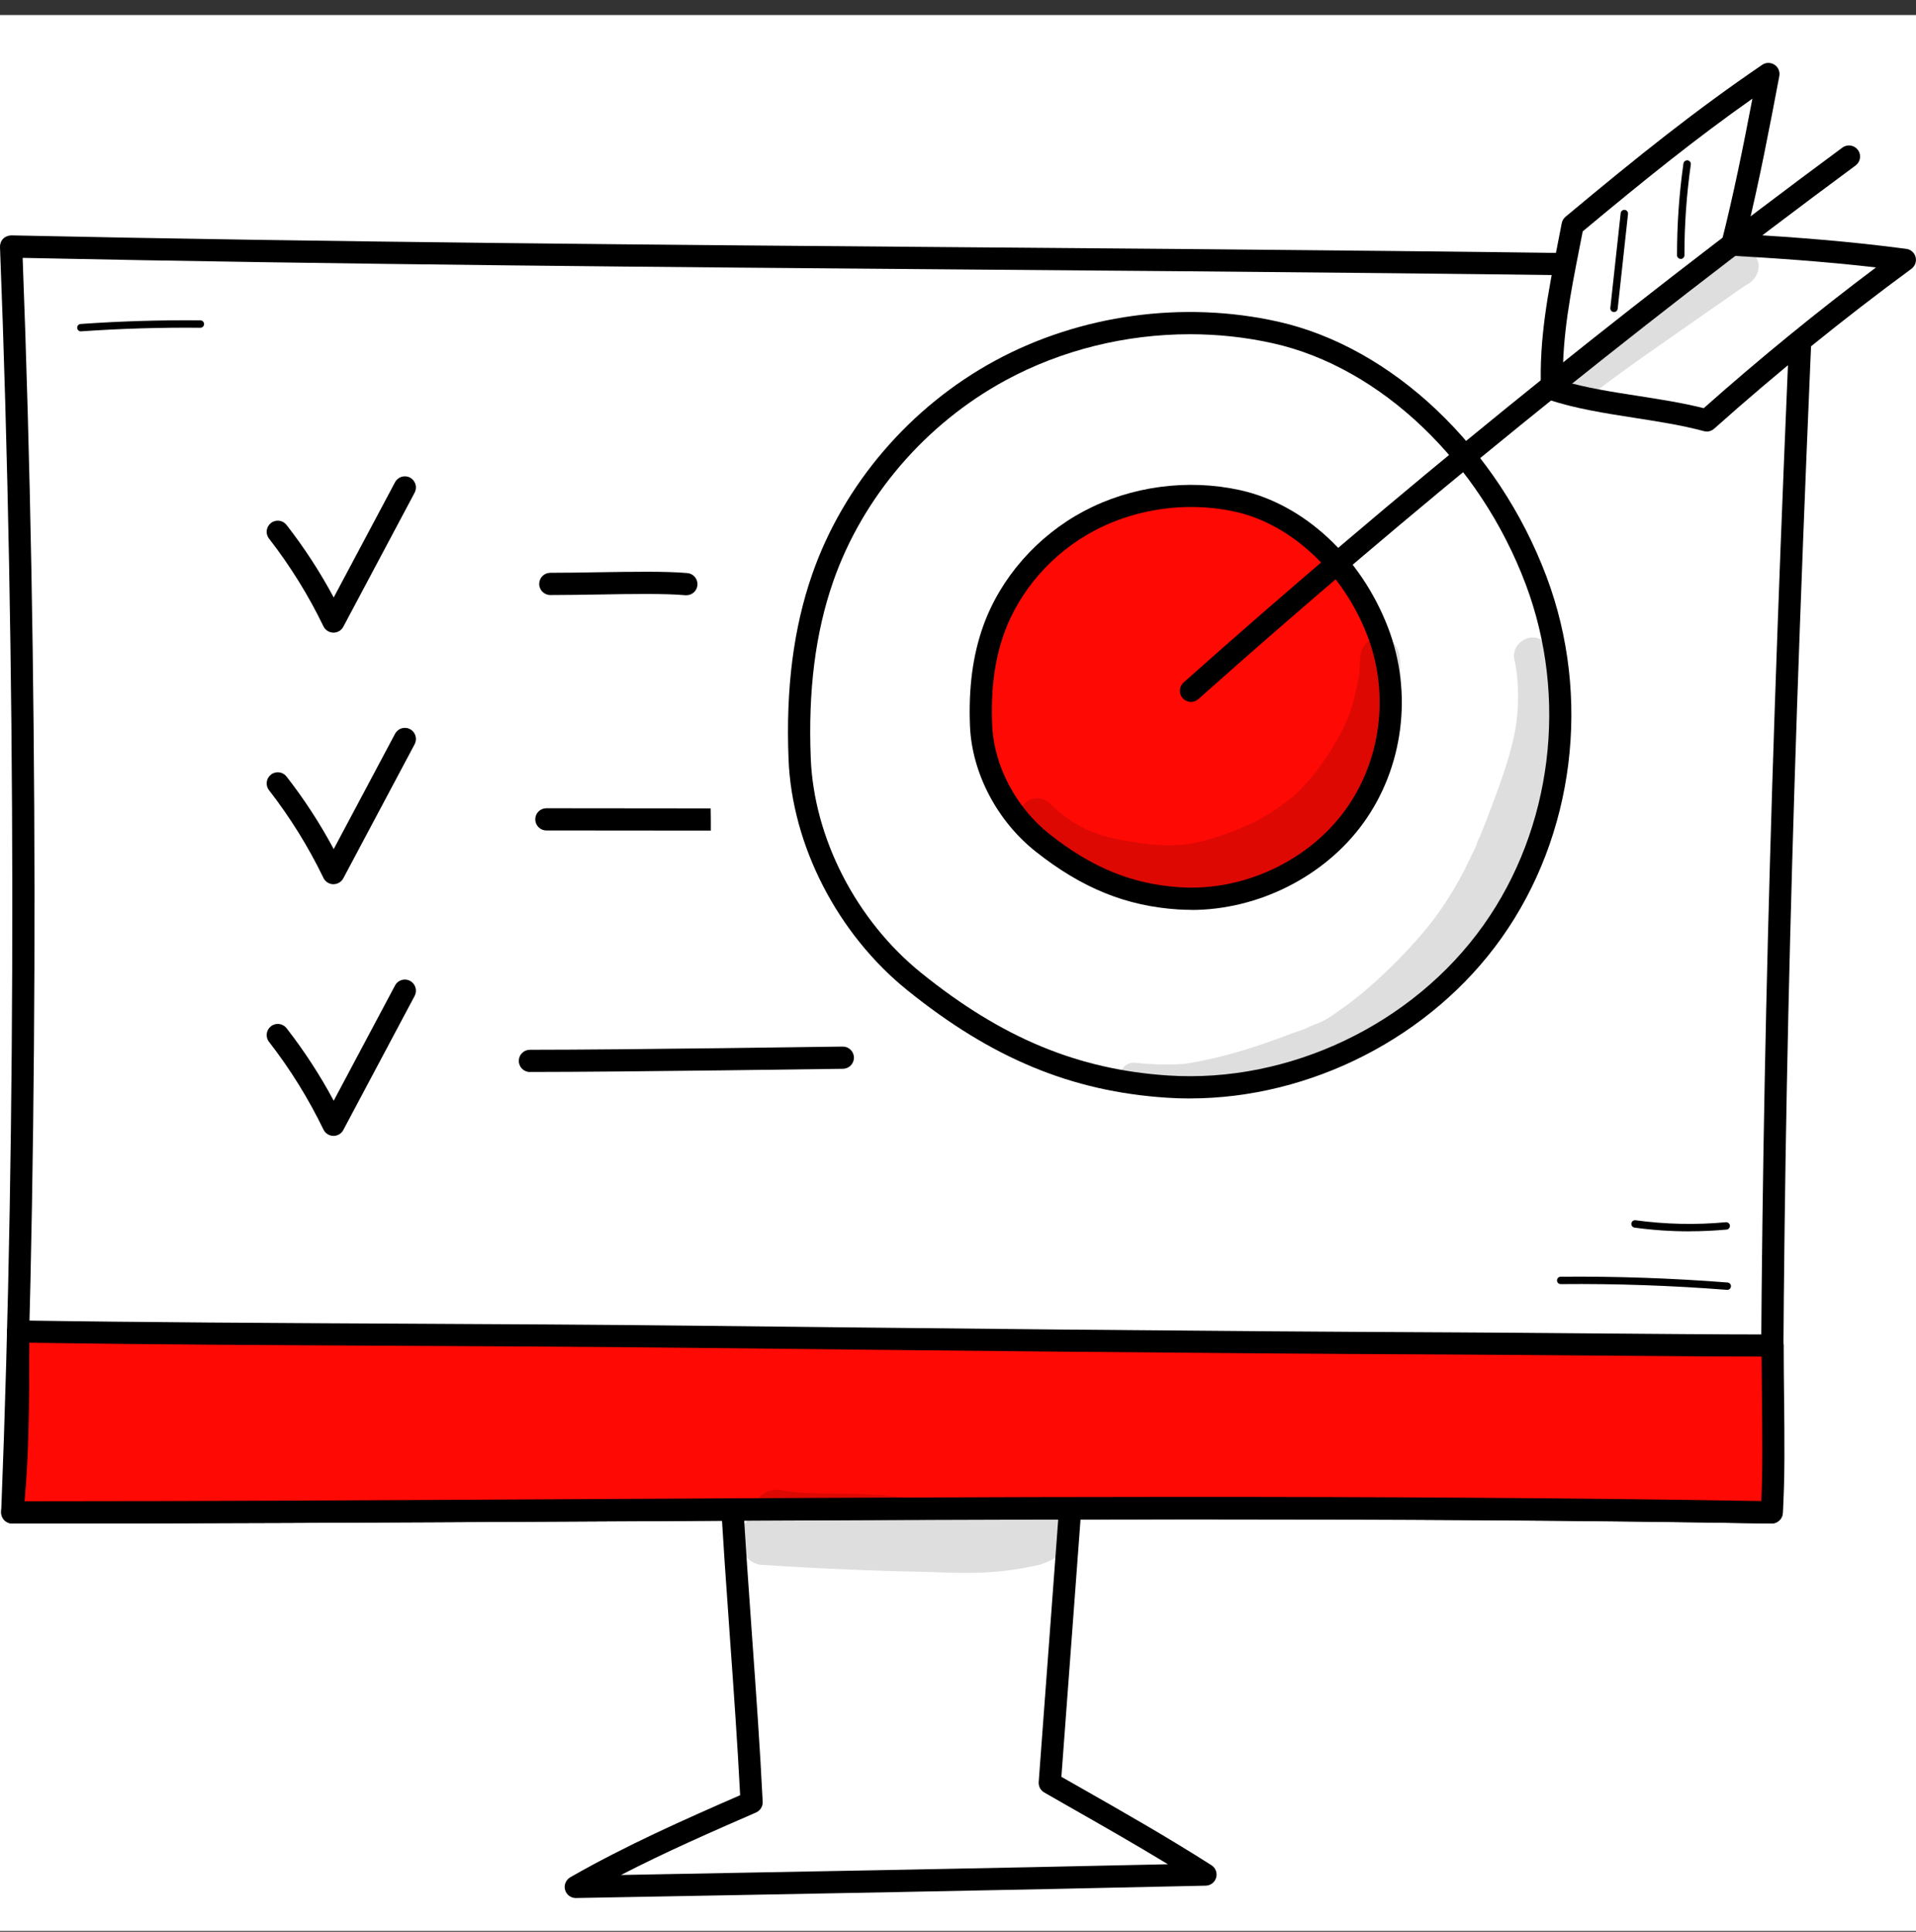
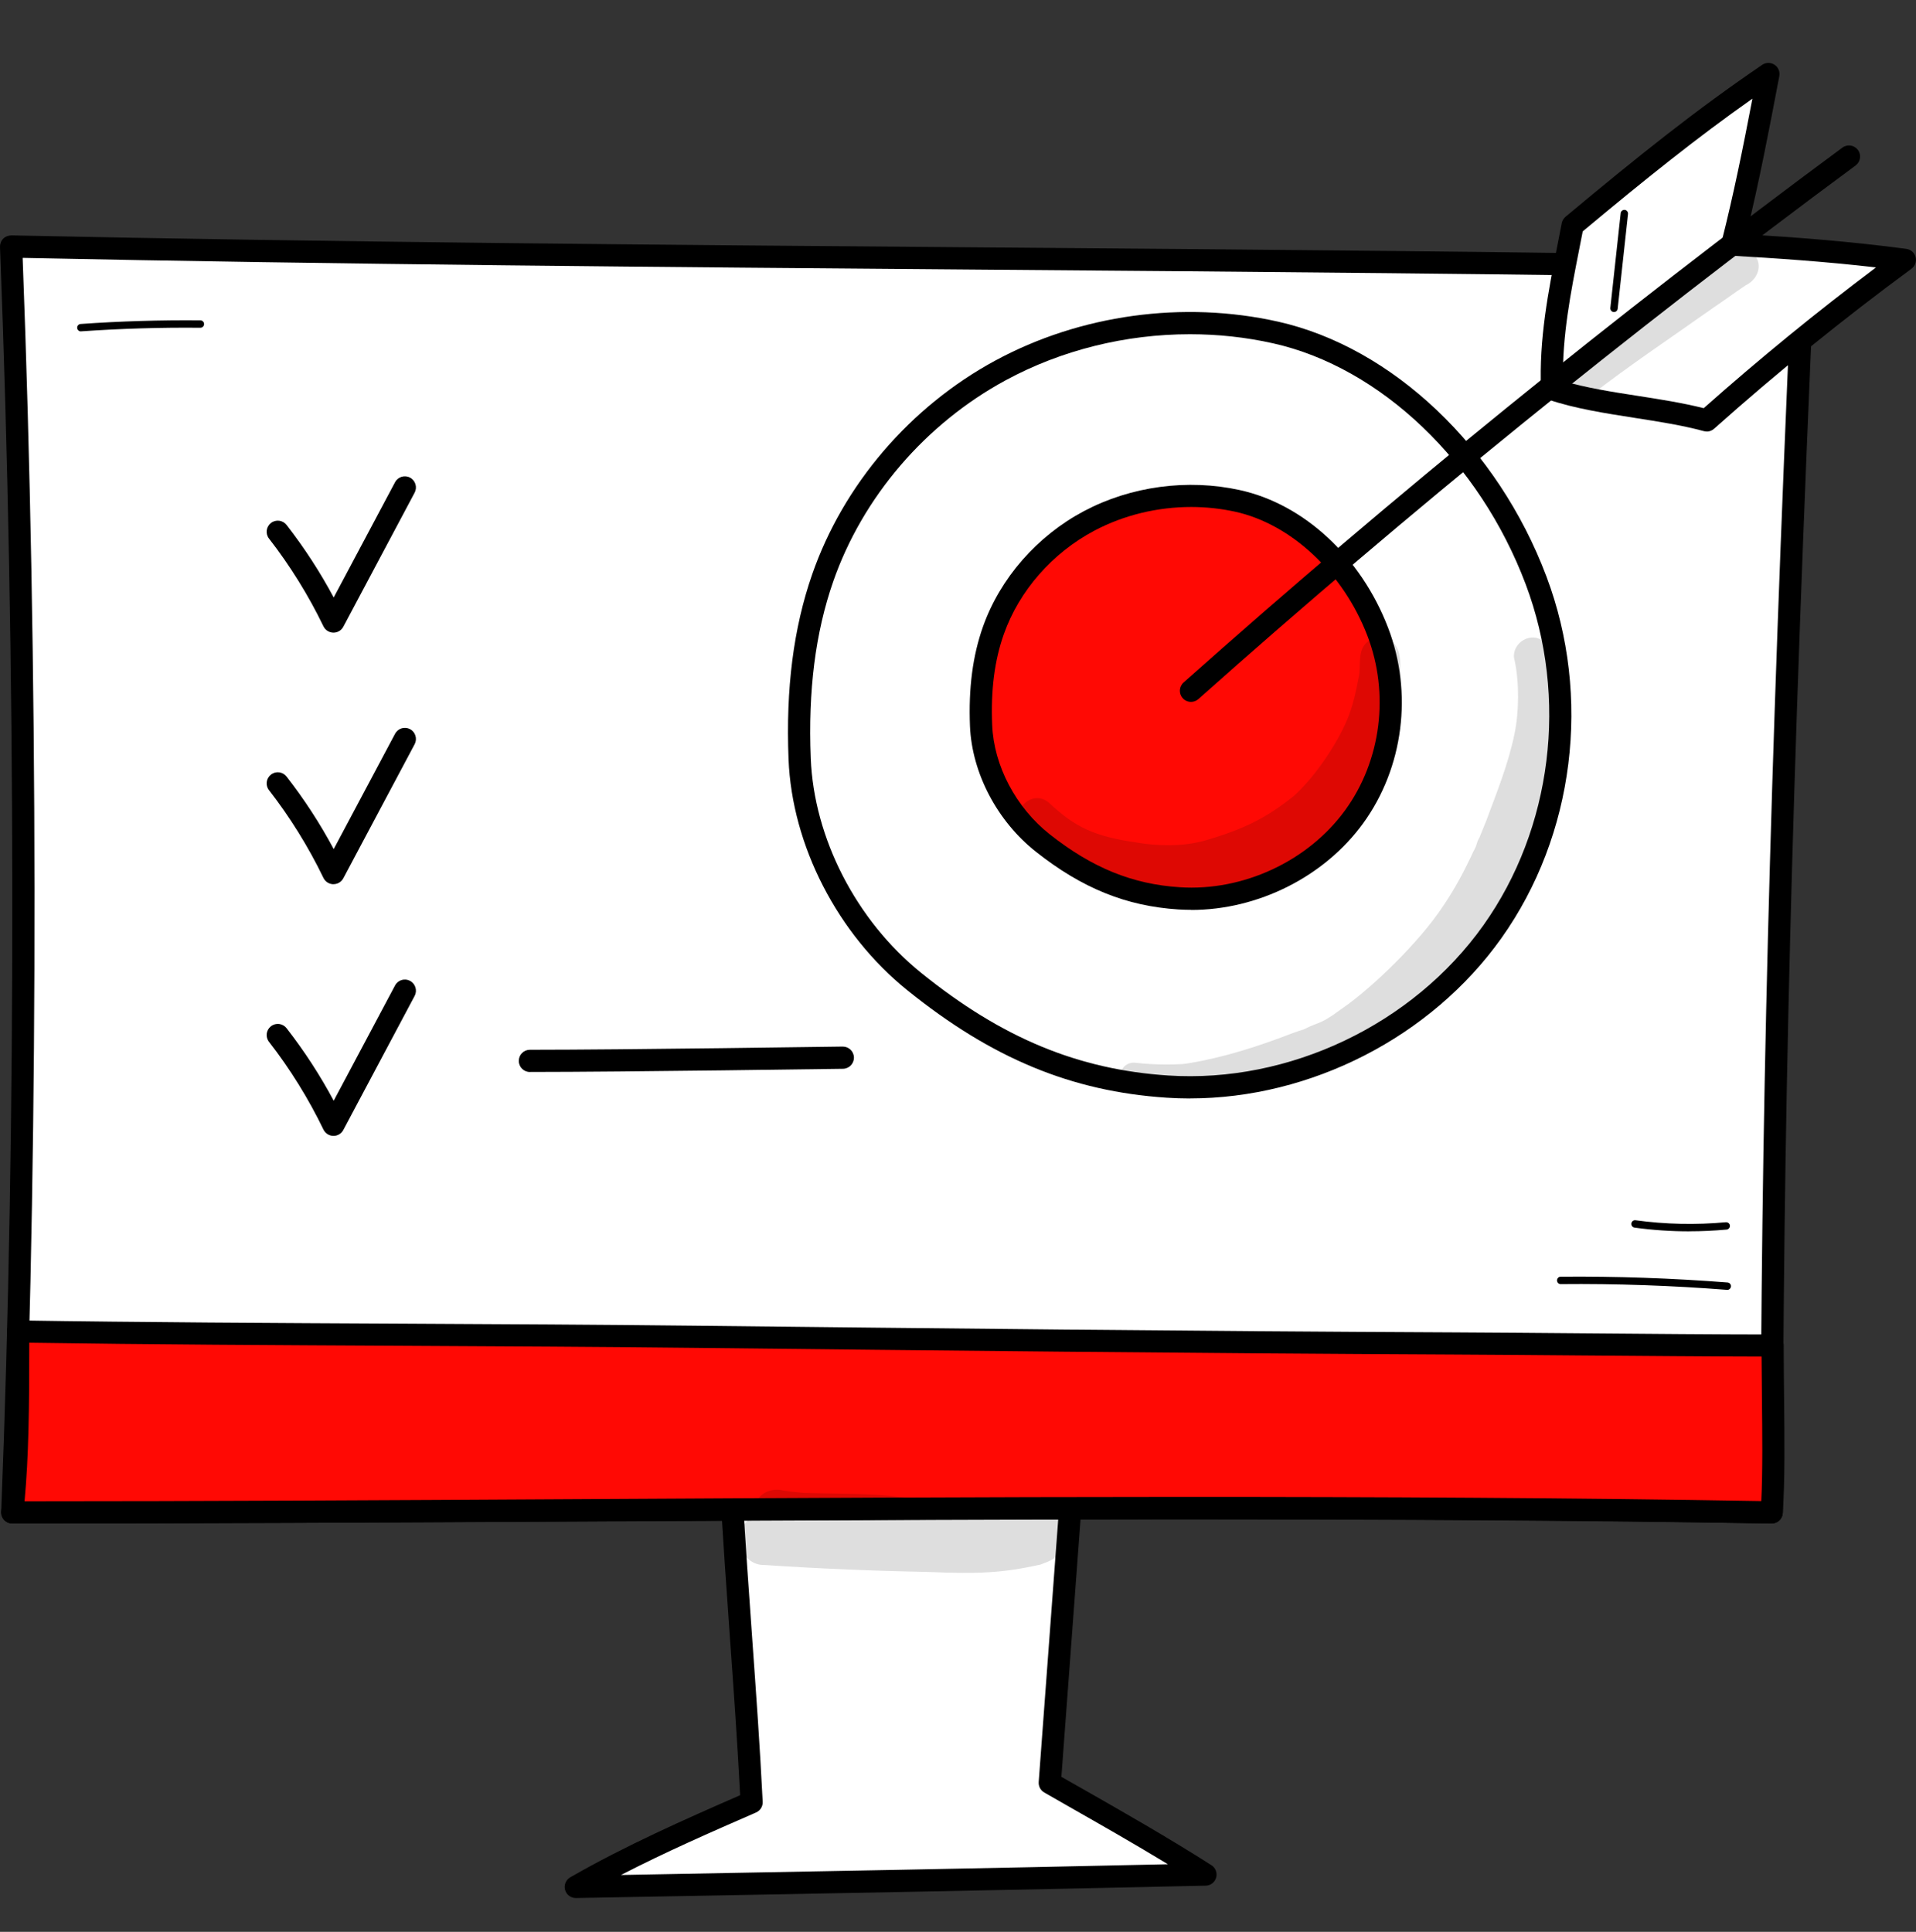
<svg xmlns="http://www.w3.org/2000/svg" width="120" height="121" viewBox="0 0 120 121" fill="none">
  <rect x="0" y="0" width="120" height="121" fill="#333333" stroke="none" />
-   <rect width="120" height="120" transform="translate(0 0.941)" fill="white" />
  <g clip-path="url(#clip0_160_25)">
    <path d="M67.249 91.473C66.748 98.207 66.248 104.938 65.745 111.673C69.109 113.594 72.362 115.408 75.493 117.409C62.494 117.704 49.277 117.944 36.06 118.183C39.657 116.12 43.362 114.503 47.07 112.885C46.751 106.366 46.131 99.61 45.79 93.069C47.438 92.489 49.234 92.59 50.981 92.642C56.328 92.802 61.687 92.452 67.249 91.473Z" fill="white" />
    <path d="M36.06 118.88C35.747 118.88 35.474 118.671 35.391 118.37C35.308 118.063 35.44 117.741 35.716 117.581C39.203 115.583 42.831 113.981 46.355 112.44C46.189 109.217 45.953 105.89 45.722 102.667C45.498 99.518 45.265 96.261 45.099 93.106C45.084 92.799 45.271 92.516 45.563 92.415C47.23 91.829 48.982 91.884 50.673 91.939L51.005 91.948C56.487 92.114 61.763 91.734 67.132 90.791C67.347 90.754 67.562 90.816 67.718 90.96C67.878 91.104 67.961 91.313 67.945 91.528L66.475 111.289L67.513 111.878C70.422 113.533 73.166 115.098 75.874 116.826C76.132 116.992 76.251 117.305 76.168 117.6C76.085 117.894 75.822 118.1 75.514 118.106C62.617 118.398 49.283 118.64 36.391 118.874L36.078 118.88H36.066H36.06ZM46.514 93.575C46.677 96.549 46.895 99.607 47.107 102.569C47.349 105.957 47.601 109.463 47.767 112.851C47.782 113.14 47.616 113.407 47.349 113.524C44.556 114.742 41.689 115.994 38.893 117.437C50.216 117.231 61.828 117.017 73.148 116.765C71.101 115.519 69.007 114.328 66.822 113.082L65.404 112.271C65.171 112.139 65.035 111.884 65.054 111.614L66.49 92.301C61.328 93.152 56.238 93.486 50.962 93.33L50.63 93.32C49.24 93.278 47.813 93.231 46.517 93.569L46.514 93.575Z" fill="black" />
    <path d="M112.943 16.775C111.448 50.526 110.963 72.31 110.963 94.726C76.11 94.149 35.397 94.726 0.767 94.726C1.562 74.769 1.863 45.373 0.693 15.44C38.291 16.238 76.812 16.112 112.943 16.772V16.775Z" fill="white" />
    <path d="M110.963 95.423H110.951C87.498 95.036 61.447 95.168 36.256 95.3C23.825 95.365 12.084 95.423 0.767 95.423C0.577 95.423 0.396 95.346 0.267 95.208C0.135 95.073 0.067 94.889 0.074 94.699C1.028 70.72 1.001 41.1 -0 15.467C-0.006 15.277 0.064 15.089 0.199 14.951C0.334 14.813 0.522 14.749 0.709 14.743C20.866 15.172 41.511 15.335 61.475 15.495C78.547 15.63 96.199 15.771 112.959 16.078C113.146 16.081 113.324 16.161 113.453 16.296C113.582 16.434 113.649 16.615 113.64 16.802C112.216 48.952 111.66 70.8 111.66 94.723C111.66 94.91 111.587 95.088 111.451 95.217C111.323 95.346 111.148 95.417 110.963 95.417V95.423ZM1.418 16.152C2.382 41.389 2.409 70.376 1.492 94.029C12.585 94.029 24.089 93.968 36.25 93.907C61.195 93.778 86.982 93.646 110.267 94.02C110.279 70.524 110.828 48.927 112.216 17.456C95.678 17.158 78.289 17.02 61.462 16.888C41.738 16.732 21.351 16.569 1.418 16.152Z" fill="black" />
    <path d="M91.074 84.146C75.156 84.072 59.234 83.9 43.316 83.722C29.844 83.575 14.605 83.602 1.136 83.394C1.136 88.016 1.124 91.457 0.768 94.726C35.394 94.726 76.11 94.112 110.964 94.726C111.16 91.868 111.019 87.82 111.019 84.275C105.159 84.271 96.93 84.17 91.074 84.142V84.146Z" fill="#FF0904" />
    <path d="M110.964 95.423H110.951C87.498 95.008 61.45 95.153 36.259 95.291C23.828 95.358 12.088 95.423 0.771 95.423C0.574 95.423 0.384 95.34 0.252 95.193C0.12 95.045 0.055 94.849 0.077 94.653C0.414 91.516 0.439 88.308 0.439 83.397C0.439 83.21 0.513 83.032 0.648 82.903C0.78 82.771 0.952 82.703 1.148 82.703C8.84 82.823 17.207 82.866 25.302 82.906C31.324 82.936 37.549 82.967 43.325 83.032C58.046 83.194 74.732 83.378 91.077 83.452C93.462 83.464 96.243 83.486 99.094 83.51C103.25 83.544 107.547 83.581 111.019 83.584C111.403 83.584 111.713 83.894 111.713 84.281C111.713 85.321 111.725 86.408 111.737 87.495C111.765 90.07 111.795 92.737 111.654 94.778C111.63 95.144 111.326 95.426 110.961 95.426L110.964 95.423ZM1.833 84.1C1.833 88.283 1.796 91.221 1.538 94.029C12.616 94.029 24.104 93.965 36.253 93.897C61.214 93.759 87.016 93.618 110.31 94.017C110.402 92.126 110.374 89.778 110.35 87.504C110.341 86.65 110.331 85.8 110.328 84.968C106.983 84.962 102.974 84.928 99.085 84.898C96.233 84.873 93.456 84.852 91.07 84.84C74.72 84.763 58.034 84.579 43.31 84.419C37.536 84.355 31.315 84.324 25.292 84.293C17.444 84.253 9.334 84.213 1.833 84.1Z" fill="black" />
    <g opacity="0.13">
      <path d="M66.131 97.507C66.088 97.538 66.051 97.578 66.005 97.606C66.296 97.385 66.278 97.394 66.131 97.507Z" fill="black" />
    </g>
    <g opacity="0.13">
      <path d="M65.812 94.364C64.507 94.03 63.123 94.269 61.788 94.214C59.998 94.214 58.227 93.984 56.456 93.769C54.421 93.508 52.374 93.569 50.329 93.505C50.142 93.493 49.709 93.443 49.47 93.416C49.458 93.416 49.445 93.413 49.433 93.41C49.32 93.388 49.206 93.376 49.089 93.361C49.08 93.361 49.077 93.361 49.065 93.358C48.491 93.198 47.797 93.397 47.463 93.904C47.199 94.205 47.103 94.625 47.156 95.027C47.014 95.095 46.879 95.181 46.76 95.31C45.765 96.243 46.514 98.066 47.883 98.02C51.342 98.256 54.811 98.391 58.276 98.462C61.309 98.582 62.77 98.523 65.152 97.999C65.425 97.9 65.704 97.796 65.956 97.649C66.027 97.593 66.088 97.547 66.134 97.51C66.364 97.345 66.573 97.148 66.73 96.906C67.368 95.988 66.883 94.677 65.815 94.367L65.812 94.364Z" fill="black" />
    </g>
    <path d="M33.19 67.144C32.806 67.144 32.493 66.834 32.493 66.448C32.493 66.061 32.803 65.751 33.19 65.751C39.215 65.751 52.641 65.551 52.776 65.551H52.785C53.166 65.551 53.476 65.855 53.482 66.236C53.488 66.619 53.181 66.936 52.797 66.942C52.663 66.942 39.227 67.141 33.193 67.141L33.19 67.144Z" fill="black" />
-     <path d="M44.516 52.024L34.218 52.015C33.834 52.015 33.524 51.702 33.524 51.318C33.524 50.934 33.834 50.624 34.221 50.624L44.51 50.634L44.519 51.331V52.027L44.516 52.024Z" fill="black" />
-     <path d="M42.988 37.282C42.966 37.282 42.945 37.282 42.923 37.282C41.671 37.168 39.645 37.199 37.502 37.236C36.474 37.251 35.434 37.27 34.467 37.27C34.083 37.27 33.77 36.959 33.77 36.573C33.77 36.186 34.08 35.876 34.467 35.876C35.428 35.876 36.459 35.861 37.481 35.842C39.663 35.809 41.726 35.775 43.052 35.894C43.433 35.928 43.715 36.269 43.681 36.65C43.648 37.012 43.344 37.282 42.991 37.282H42.988Z" fill="black" />
    <path d="M106.89 26.333C110.865 22.785 115.009 19.427 119.303 16.274C115.641 15.79 112.071 15.529 108.499 15.323C109.407 11.738 110.082 8.186 110.758 4.638C106.611 7.468 103.056 10.307 98.492 14.117C97.875 17.355 97.056 20.78 97.206 24.378C100.055 25.348 103.815 25.504 106.887 26.336L106.89 26.333Z" fill="white" />
    <path d="M106.89 27.026C106.829 27.026 106.767 27.017 106.709 27.002C105.361 26.637 103.836 26.4 102.36 26.17C100.515 25.882 98.606 25.584 96.985 25.031C96.712 24.939 96.525 24.691 96.515 24.402C96.383 21.238 96.973 18.257 97.54 15.375C97.633 14.908 97.725 14.445 97.811 13.984C97.841 13.828 97.924 13.684 98.047 13.579C102.685 9.709 106.187 6.912 110.365 4.061C110.598 3.901 110.902 3.901 111.138 4.055C111.374 4.208 111.491 4.491 111.439 4.767C110.825 8.002 110.19 11.342 109.373 14.678C112.36 14.856 115.813 15.111 119.392 15.587C119.674 15.623 119.904 15.829 119.975 16.102C120.046 16.379 119.941 16.667 119.714 16.836C115.454 19.967 111.295 23.337 107.354 26.855C107.225 26.968 107.059 27.033 106.89 27.033V27.026ZM97.887 23.862C99.305 24.285 100.963 24.546 102.574 24.795C103.959 25.01 105.386 25.234 106.706 25.566C110.165 22.493 113.787 19.534 117.495 16.75C114.241 16.375 111.135 16.17 108.459 16.016C108.25 16.004 108.059 15.9 107.937 15.734C107.814 15.565 107.771 15.353 107.823 15.151C108.584 12.152 109.189 9.132 109.754 6.179C106.261 8.641 103.115 11.167 99.127 14.491C99.054 14.875 98.977 15.258 98.9 15.648C98.379 18.3 97.838 21.035 97.887 23.865V23.862Z" fill="black" />
    <path d="M79.891 20.826C74.109 19.531 67.844 20.393 62.659 23.202C57.478 26.011 53.426 30.735 51.527 36.195C50.265 39.82 49.93 43.7 50.081 47.524C50.293 52.822 53.129 58.151 57.263 61.487C62.371 65.606 67.288 67.678 73.108 68.062C80.996 68.584 88.974 64.683 93.468 58.366C97.961 52.046 98.919 43.565 96.202 36.355C93.486 29.142 87.482 22.53 79.891 20.829V20.826Z" fill="white" />
    <path d="M74.523 68.802C74.035 68.802 73.55 68.786 73.062 68.753C67.113 68.36 62.107 66.285 56.828 62.024C52.451 58.495 49.599 52.948 49.387 47.549C49.212 43.123 49.697 39.332 50.87 35.965C52.825 30.351 57.003 25.473 62.328 22.588C67.65 19.703 74.106 18.816 80.042 20.145C87.206 21.75 93.805 28.015 96.853 36.103C99.692 43.641 98.612 52.325 94.032 58.761C89.625 64.962 82.089 68.799 74.523 68.799V68.802ZM74.523 20.934C70.511 20.934 66.493 21.919 62.994 23.813C57.969 26.535 54.028 31.13 52.184 36.422C51.069 39.623 50.609 43.245 50.778 47.494C50.977 52.503 53.629 57.657 57.702 60.941C62.745 65.011 67.512 66.991 73.157 67.362C80.742 67.859 88.486 64.17 92.903 57.957C97.218 51.889 98.231 43.703 95.555 36.594C92.669 28.933 86.463 23.009 79.741 21.505C78.031 21.121 76.279 20.934 74.523 20.934Z" fill="black" />
    <path d="M77.5 31.367C74.385 30.682 71.011 31.14 68.221 32.619C65.431 34.099 63.249 36.591 62.224 39.467C61.542 41.376 61.364 43.423 61.444 45.437C61.557 48.23 63.086 51.039 65.311 52.798C68.062 54.968 70.711 56.06 73.844 56.263C78.093 56.539 82.39 54.483 84.809 51.152C87.227 47.822 87.746 43.35 86.282 39.55C84.818 35.747 81.586 32.263 77.497 31.367H77.5Z" fill="#FF0904" />
    <path d="M74.609 56.988C74.339 56.988 74.072 56.978 73.801 56.963C70.529 56.751 67.779 55.637 64.882 53.35C62.451 51.432 60.87 48.415 60.75 45.474C60.655 43.098 60.922 41.06 61.567 39.243C62.647 36.207 64.952 33.571 67.893 32.011C70.824 30.455 74.379 29.976 77.647 30.695C81.668 31.576 85.229 34.878 86.933 39.307C88.501 43.387 87.903 48.083 85.373 51.57C82.939 54.919 78.783 56.994 74.609 56.994V56.988ZM74.606 31.754C72.497 31.754 70.385 32.26 68.543 33.236C65.907 34.633 63.841 36.99 62.877 39.703C62.291 41.349 62.048 43.218 62.141 45.413C62.245 47.96 63.626 50.582 65.744 52.255C68.408 54.357 70.919 55.379 73.891 55.572C77.862 55.833 81.929 53.937 84.247 50.747C86.506 47.641 87.037 43.445 85.634 39.802C84.118 35.864 80.867 32.819 77.35 32.048C76.45 31.852 75.529 31.754 74.606 31.754Z" fill="black" />
-     <path d="M74.591 43.961C74.397 43.961 74.207 43.881 74.072 43.728C73.817 43.442 73.841 43 74.13 42.745C87.31 31.011 101.193 19.737 115.39 9.245C115.7 9.018 116.132 9.083 116.363 9.393C116.59 9.703 116.525 10.136 116.215 10.366C102.053 20.833 88.204 32.076 75.054 43.786C74.922 43.906 74.756 43.961 74.594 43.961H74.591Z" fill="black" />
+     <path d="M74.591 43.961C74.397 43.961 74.207 43.881 74.072 43.728C73.817 43.442 73.841 43 74.13 42.745C87.31 31.011 101.193 19.737 115.39 9.245C115.7 9.018 116.132 9.083 116.363 9.393C116.59 9.703 116.525 10.136 116.215 10.366C102.053 20.833 88.204 32.076 75.054 43.786C74.922 43.906 74.756 43.961 74.594 43.961Z" fill="black" />
    <g opacity="0.13">
      <path d="M109.987 16.109C109.395 15.212 108.486 15.489 107.799 16.106C107.16 16.578 106.531 17.06 105.88 17.515C103.099 19.583 100.272 21.376 98.191 23.184C97.442 24.092 98.59 25.394 99.6 24.789C102.099 22.846 104.738 21.093 107.32 19.264C108.004 18.807 108.664 18.313 109.349 17.858C109.996 17.551 110.386 16.762 109.984 16.109H109.987Z" fill="black" />
    </g>
    <g opacity="0.13">
      <path d="M85.103 42.367C85.128 42.146 85.14 42.14 85.103 42.367V42.367Z" fill="black" />
    </g>
    <g opacity="0.13">
      <path d="M71.239 52.782C71.282 52.788 71.325 52.794 71.371 52.801C71.355 52.794 71.3 52.788 71.239 52.782Z" fill="black" />
    </g>
    <g opacity="0.13">
      <path d="M87.716 42.232C87.673 41.625 87.771 40.897 87.375 40.391C87.016 39.86 86.166 39.755 85.684 40.176C84.975 40.688 85.26 41.698 85.094 42.447C85.097 42.417 85.1 42.392 85.103 42.364C85.1 42.392 85.094 42.42 85.088 42.453C84.947 43.242 84.769 44.028 84.493 44.78C83.943 46.263 82.516 48.5 81.052 49.839C79.324 51.232 77.927 51.923 75.518 52.632C74.047 53.049 72.494 52.991 71.177 52.77C71.199 52.77 71.217 52.773 71.239 52.776C68.479 52.389 67.316 51.778 65.754 50.333C64.67 49.292 63.096 50.855 64.136 51.95C66.414 54.28 69.624 55.376 72.814 55.677C73.433 55.704 74.038 55.677 74.627 55.609C74.618 55.726 74.621 55.849 74.643 55.996C75.162 57.125 75.806 56.72 76.54 56.616C77.537 56.407 77.181 56.49 78.351 56.232C80.34 55.864 81.927 54.526 83.335 53.154C85.159 51.435 86.436 49.237 87.182 46.855C87.654 45.366 87.728 43.785 87.713 42.232H87.716Z" fill="black" />
    </g>
    <g opacity="0.13">
-       <path d="M72.23 68.445C72.23 68.445 72.211 68.445 72.202 68.442C72.245 68.452 72.27 68.458 72.23 68.445Z" fill="black" />
-     </g>
+       </g>
    <g opacity="0.13">
      <path d="M97.406 43.132C97.356 42.46 97.283 41.788 97.142 41.128C97.093 40.713 96.93 40.296 96.546 40.087C95.705 39.562 94.572 40.428 94.864 41.379C95.162 42.764 95.137 44.63 94.855 45.959C94.471 47.84 93.744 49.63 93.078 51.426C92.939 51.779 92.795 52.129 92.651 52.478C92.421 52.862 92.574 52.801 92.28 53.329C91.742 54.495 91.141 55.634 90.419 56.696C88.9 59.029 85.864 61.926 84.066 63.16C82.408 64.391 82.681 63.86 81.156 64.75C81.316 64.658 81.475 64.566 81.635 64.471C81.389 64.557 81.144 64.646 80.895 64.732C78.808 65.536 76.674 66.226 74.465 66.592C74.382 66.601 74.308 66.613 74.265 66.622C74.188 66.632 74.112 66.641 74.035 66.647C73.356 66.687 72.675 66.681 71.994 66.641C71.714 66.629 71.435 66.598 71.153 66.57C70.959 66.543 70.757 66.564 70.588 66.668C69.956 67.006 70.1 68.059 70.815 68.194C71.223 68.286 71.638 68.363 72.052 68.421C72.046 68.421 72.04 68.421 72.037 68.421C72.055 68.421 72.07 68.424 72.089 68.427C72.126 68.433 72.162 68.439 72.202 68.446C72.187 68.446 72.169 68.439 72.15 68.436C73.844 68.691 75.542 68.433 77.193 68.028C78.869 67.703 80.465 67.098 82.092 66.598C82.35 66.521 82.015 66.595 81.92 66.598C82.583 66.518 83.24 66.272 83.863 66.03C87.405 64.329 90.456 61.632 92.768 58.467C93.584 57.405 94.201 56.211 94.751 54.992C94.99 54.366 95.401 53.764 95.447 53.089C95.429 53.218 95.413 53.35 95.395 53.479C96.098 51.557 96.832 49.618 97.154 47.592C97.138 47.709 97.123 47.828 97.108 47.945C97.406 46.361 97.608 44.737 97.406 43.132Z" fill="black" />
    </g>
    <path d="M20.885 39.624H20.872C20.611 39.618 20.375 39.467 20.259 39.231C19.319 37.285 18.171 35.437 16.848 33.733C16.612 33.43 16.667 32.994 16.971 32.757C17.275 32.521 17.711 32.576 17.947 32.88C19.055 34.304 20.047 35.827 20.9 37.423L24.743 30.201C24.924 29.863 25.345 29.734 25.682 29.915C26.02 30.096 26.149 30.517 25.971 30.854L21.502 39.255C21.382 39.483 21.146 39.624 20.888 39.624H20.885Z" fill="black" />
    <path d="M20.885 55.382H20.872C20.611 55.376 20.375 55.226 20.259 54.989C19.319 53.043 18.171 51.196 16.848 49.492C16.612 49.188 16.667 48.752 16.971 48.516C17.275 48.279 17.711 48.335 17.947 48.639C19.055 50.063 20.047 51.585 20.9 53.181L24.743 45.959C24.924 45.618 25.345 45.492 25.682 45.67C26.02 45.852 26.149 46.272 25.971 46.61L21.502 55.011C21.382 55.238 21.146 55.379 20.888 55.379L20.885 55.382Z" fill="black" />
    <path d="M20.885 71.144H20.872C20.611 71.138 20.375 70.987 20.259 70.751C19.319 68.805 18.171 66.957 16.848 65.254C16.612 64.95 16.667 64.514 16.971 64.278C17.275 64.041 17.711 64.096 17.947 64.4C19.055 65.825 20.047 67.347 20.9 68.943L24.743 61.721C24.924 61.38 25.345 61.254 25.682 61.435C26.02 61.616 26.149 62.037 25.971 62.374L21.502 70.775C21.382 71.003 21.146 71.144 20.888 71.144H20.885Z" fill="black" />
    <path d="M101.086 19.544C101.086 19.544 101.068 19.544 101.062 19.544C100.936 19.528 100.844 19.415 100.856 19.289L101.504 13.349C101.519 13.22 101.636 13.134 101.758 13.144C101.884 13.159 101.976 13.273 101.964 13.399L101.316 19.338C101.304 19.458 101.203 19.544 101.086 19.544Z" fill="black" />
-     <path d="M105.263 16.216C105.135 16.216 105.033 16.112 105.033 15.986C105.03 14.067 105.165 12.134 105.435 10.24C105.454 10.114 105.573 10.028 105.699 10.043C105.825 10.062 105.914 10.178 105.896 10.307C105.629 12.18 105.494 14.092 105.497 15.986C105.497 16.115 105.392 16.219 105.267 16.219L105.263 16.216Z" fill="black" />
    <path d="M108.176 80.788C108.176 80.788 108.164 80.788 108.158 80.788C104.708 80.518 101.203 80.395 97.746 80.429C97.621 80.429 97.516 80.328 97.516 80.199C97.516 80.07 97.617 79.966 97.746 79.966C101.218 79.935 104.735 80.058 108.198 80.328C108.327 80.337 108.422 80.451 108.41 80.576C108.4 80.699 108.299 80.791 108.179 80.791L108.176 80.788Z" fill="black" />
    <path d="M105.801 77.123C104.653 77.123 103.508 77.046 102.372 76.89C102.246 76.871 102.157 76.755 102.173 76.629C102.191 76.503 102.308 76.408 102.434 76.429C104.306 76.684 106.209 76.727 108.094 76.552C108.219 76.546 108.333 76.635 108.345 76.761C108.358 76.887 108.262 77 108.137 77.013C107.36 77.083 106.58 77.12 105.801 77.12V77.123Z" fill="black" />
    <path d="M5.065 20.756C4.945 20.756 4.844 20.664 4.835 20.541C4.825 20.412 4.921 20.301 5.049 20.292C7.539 20.117 10.062 20.041 12.551 20.065C12.68 20.065 12.781 20.172 12.781 20.298C12.781 20.424 12.677 20.529 12.548 20.529C10.077 20.504 7.56 20.581 5.083 20.753C5.077 20.753 5.071 20.753 5.068 20.753L5.065 20.756Z" fill="black" />
  </g>
  <defs>
    <clipPath id="clip0_160_25">
      <rect width="120" height="114.938" fill="white" transform="translate(0 3.941)" />
    </clipPath>
  </defs>
</svg>